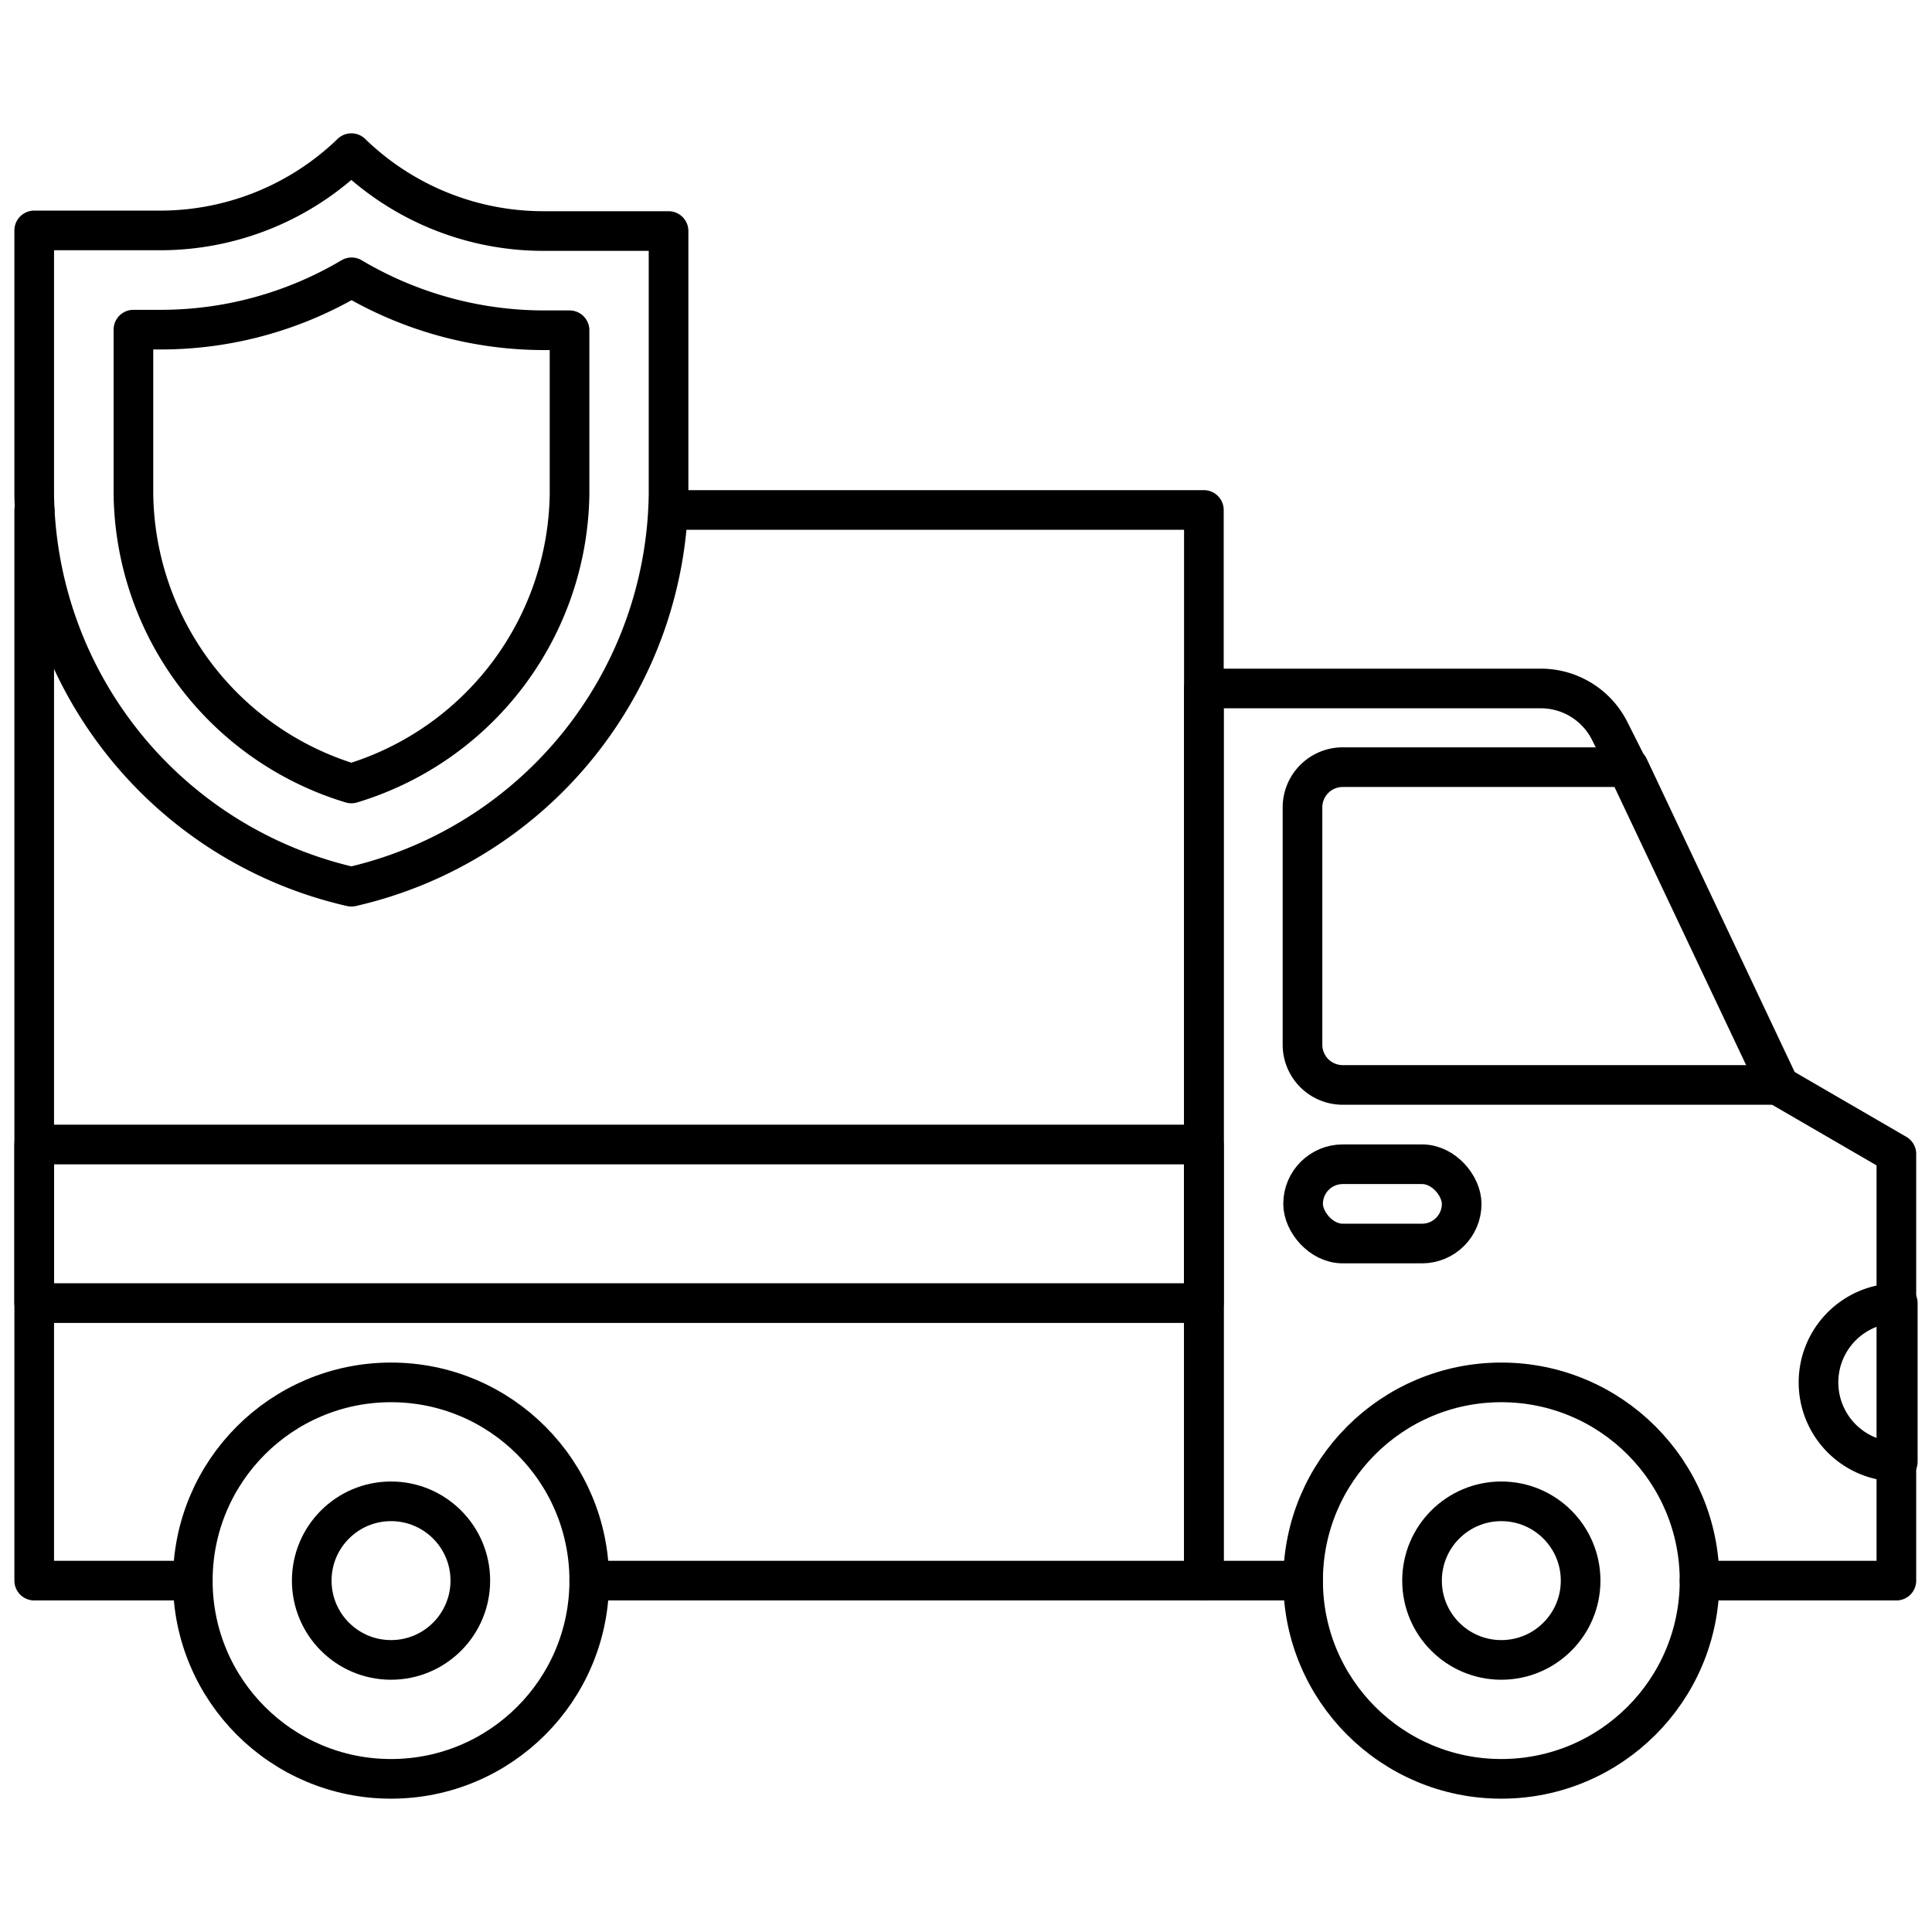
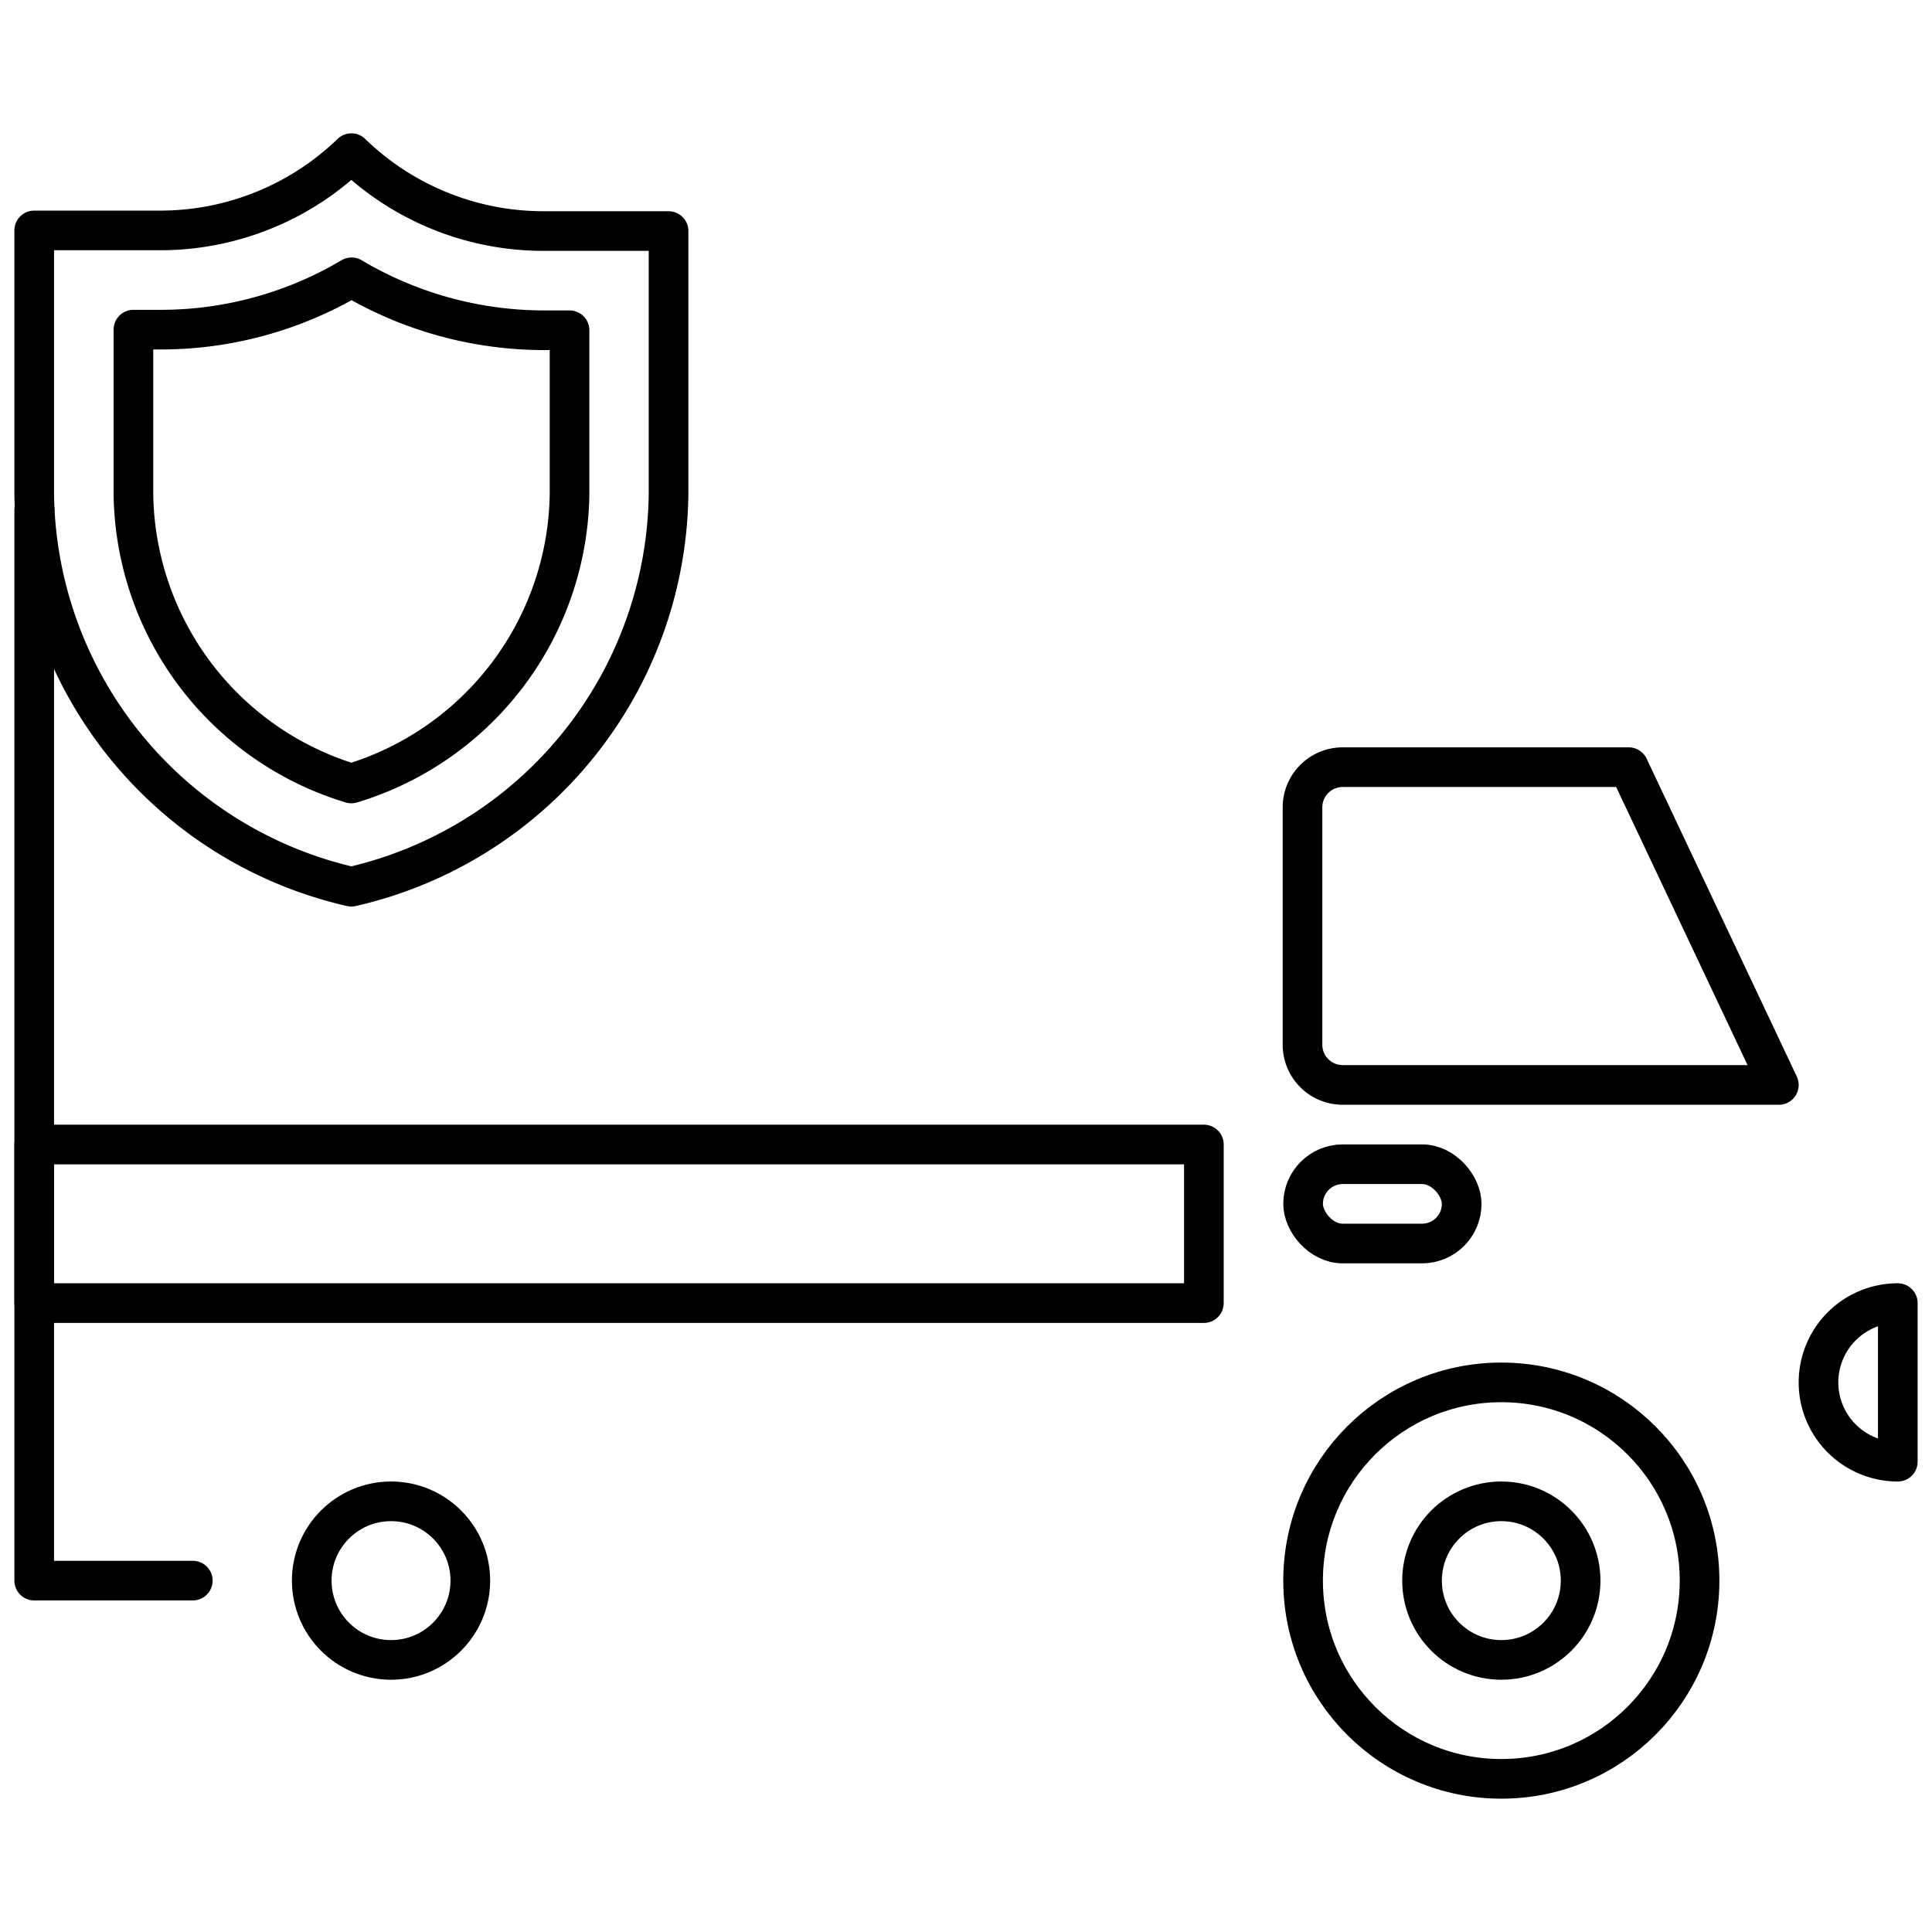
<svg xmlns="http://www.w3.org/2000/svg" id="Layer_1" data-name="Layer 1" viewBox="0 0 96 96">
  <defs>
    <style>.cls-1{fill:none;stroke:#000;stroke-linecap:round;stroke-linejoin:round;stroke-width:1.97px;}</style>
  </defs>
  <title>truck, delivery, shield, insurance, protection, security, shipping</title>
  <polyline class="cls-1" points="1.72 25.34 1.7 25.34 1.7 78.54 9.58 78.54" />
-   <polyline class="cls-1" points="33.2 25.34 59.82 25.34 59.82 78.54 29.28 78.54" />
  <rect class="cls-1" x="1.7" y="56.87" width="58.12" height="7.88" />
-   <path class="cls-1" d="M64.75,78.54H59.82V34.21H76.6A3.83,3.83,0,0,1,80,36.35l.86,1.71,0,.09,7.46,15.76,5.91,3.43v21.2H84.45" />
  <circle class="cls-1" cx="74.6" cy="78.54" r="9.85" />
  <circle class="cls-1" cx="74.6" cy="78.54" r="3.94" />
-   <circle class="cls-1" cx="19.43" cy="78.54" r="9.85" />
  <circle class="cls-1" cx="19.43" cy="78.54" r="3.94" />
  <path class="cls-1" d="M88.39,53.91H66.72a2,2,0,0,1-2-2V40.12a2,2,0,0,1,2-2H80.93Z" />
  <path class="cls-1" d="M94.3,64.75h0a0,0,0,0,1,0,0v7.88a0,0,0,0,1,0,0h0a3.94,3.94,0,0,1-3.94-3.94v0A3.94,3.94,0,0,1,94.3,64.75Z" />
  <rect class="cls-1" x="64.75" y="57.85" width="7.88" height="3.94" rx="1.97" />
  <path class="cls-1" d="M17.46,44.06h0A20.27,20.27,0,0,1,1.7,24.56V11.45H7.92a13.67,13.67,0,0,0,9.54-3.84h0A13.69,13.69,0,0,0,27,11.48h6.22V24.56A20.27,20.27,0,0,1,17.46,44.06Z" />
  <path class="cls-1" d="M17.46,38.93A15.23,15.23,0,0,1,6.63,24.56V16.38H7.92a18.58,18.58,0,0,0,9.55-2.6A18.75,18.75,0,0,0,27,16.41h1.3v8.15A15.24,15.24,0,0,1,17.46,38.93Z" />
</svg>